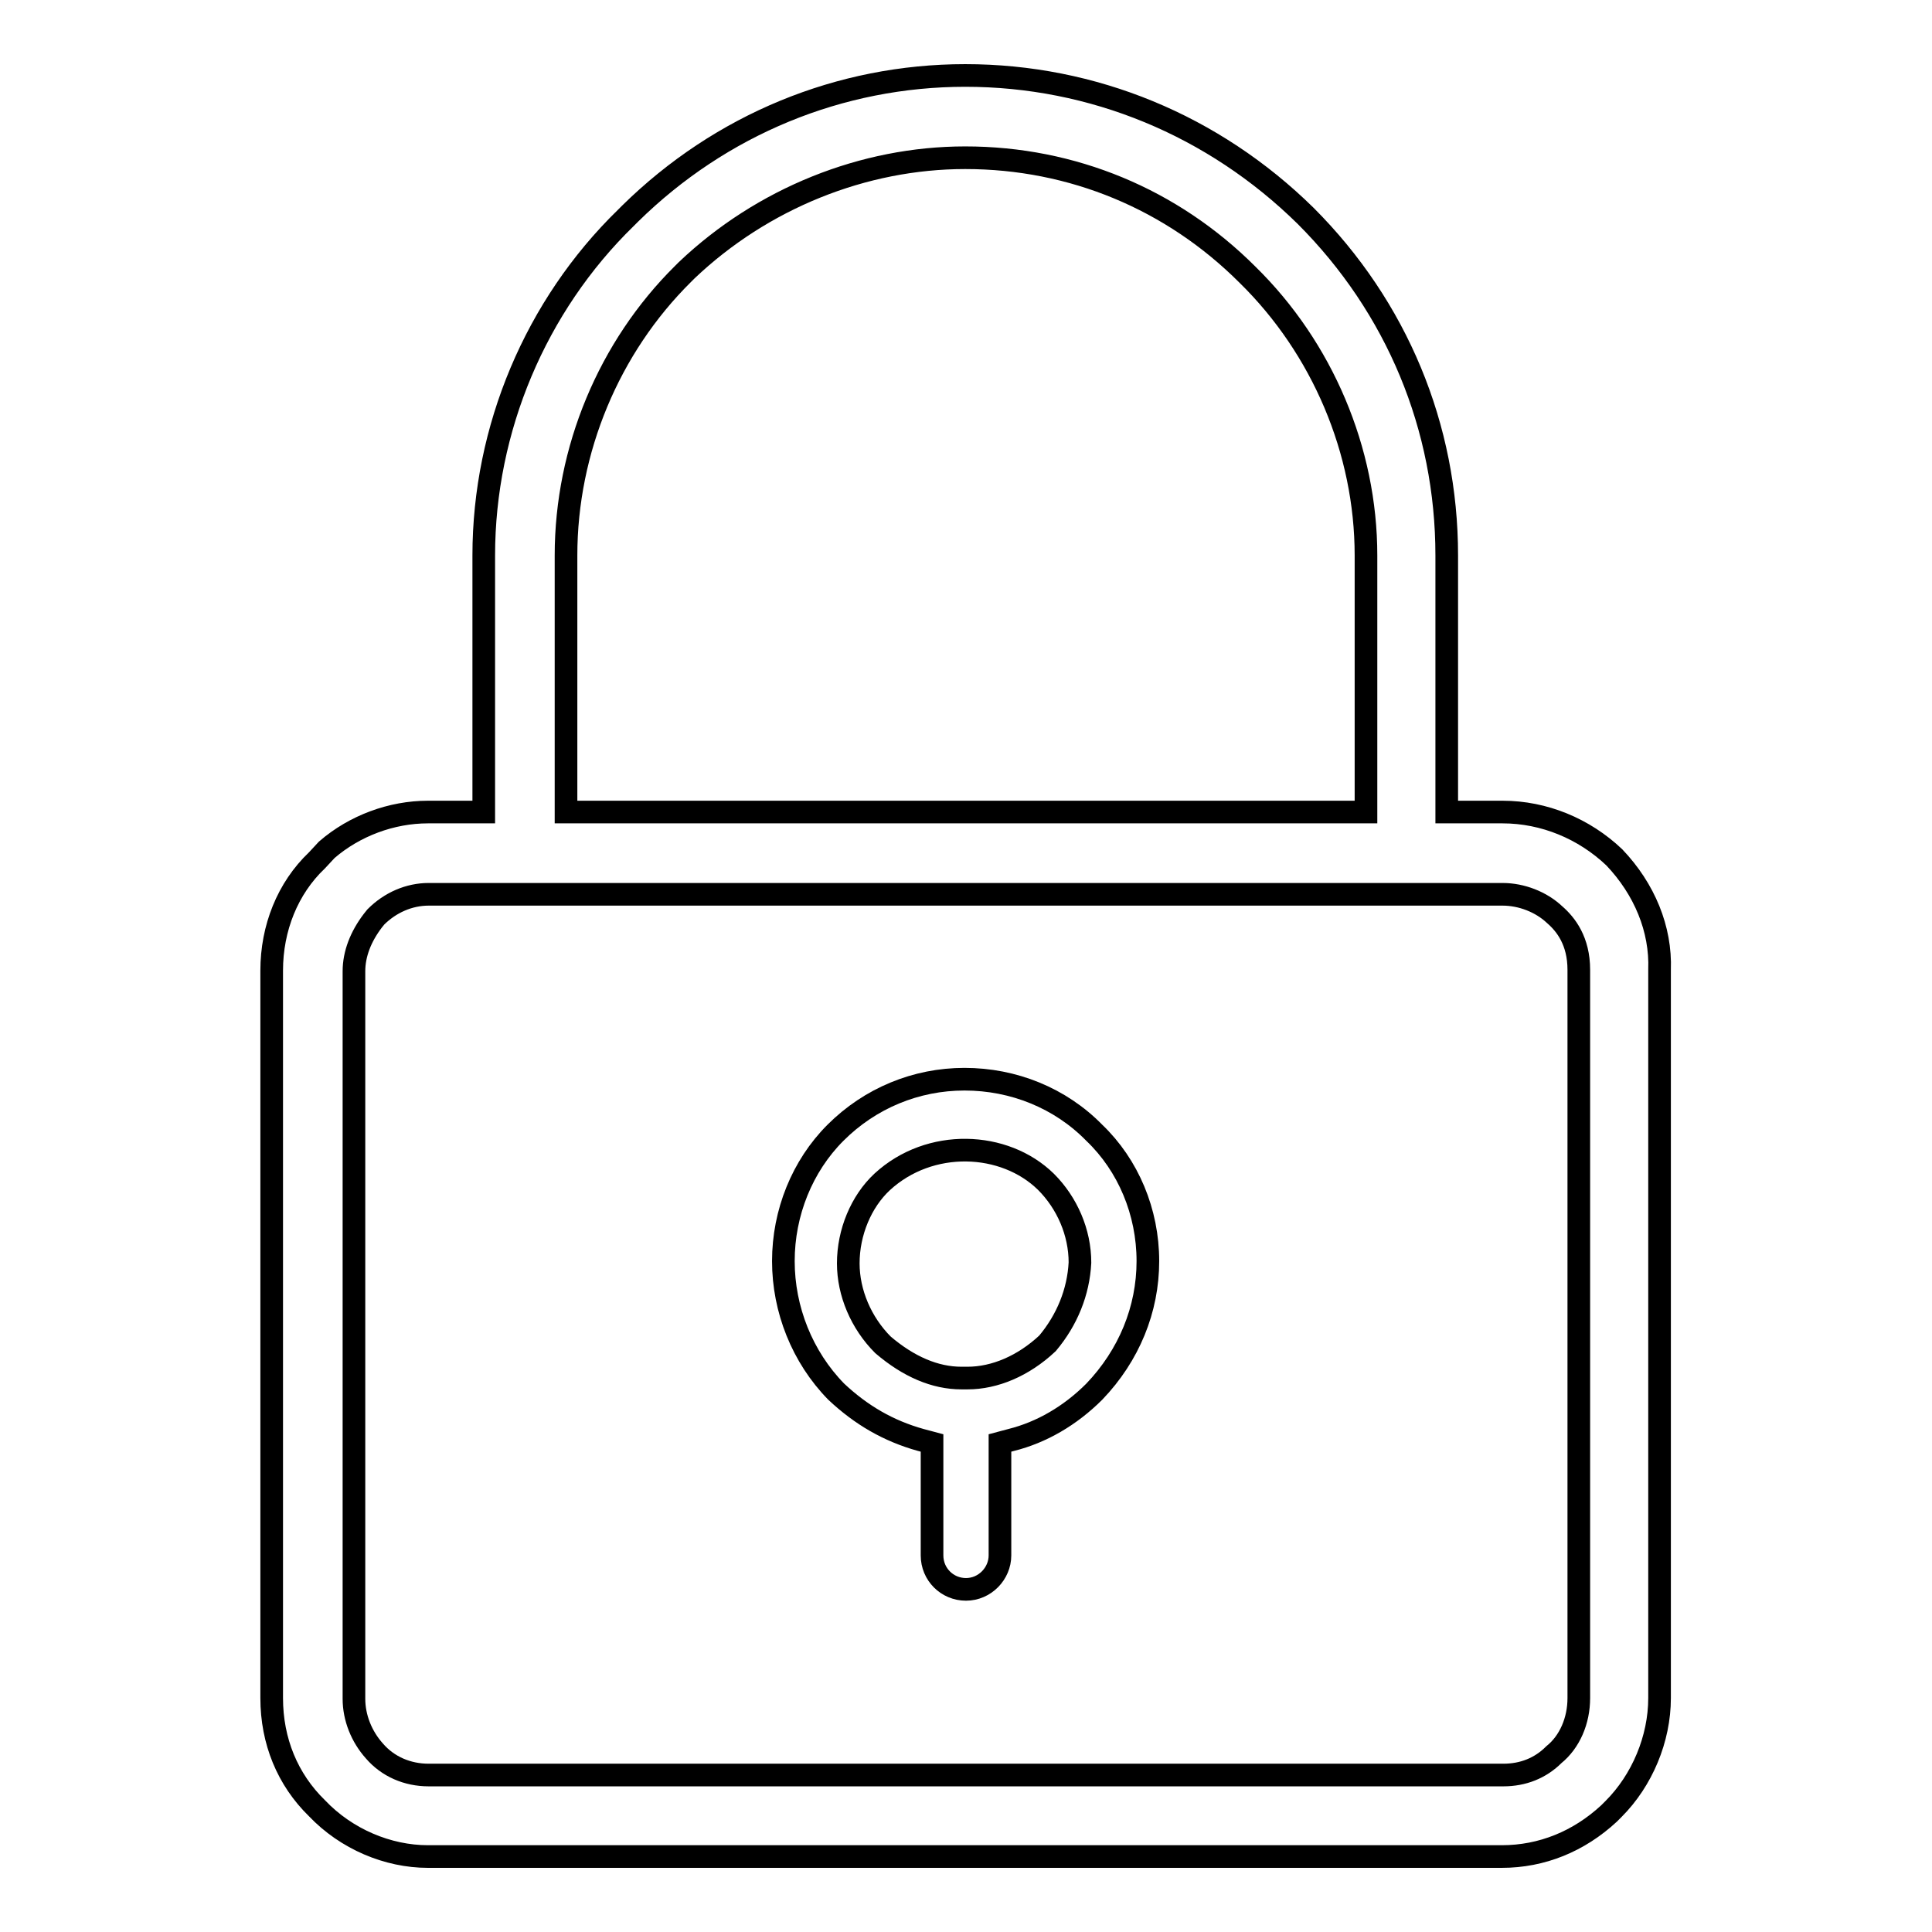
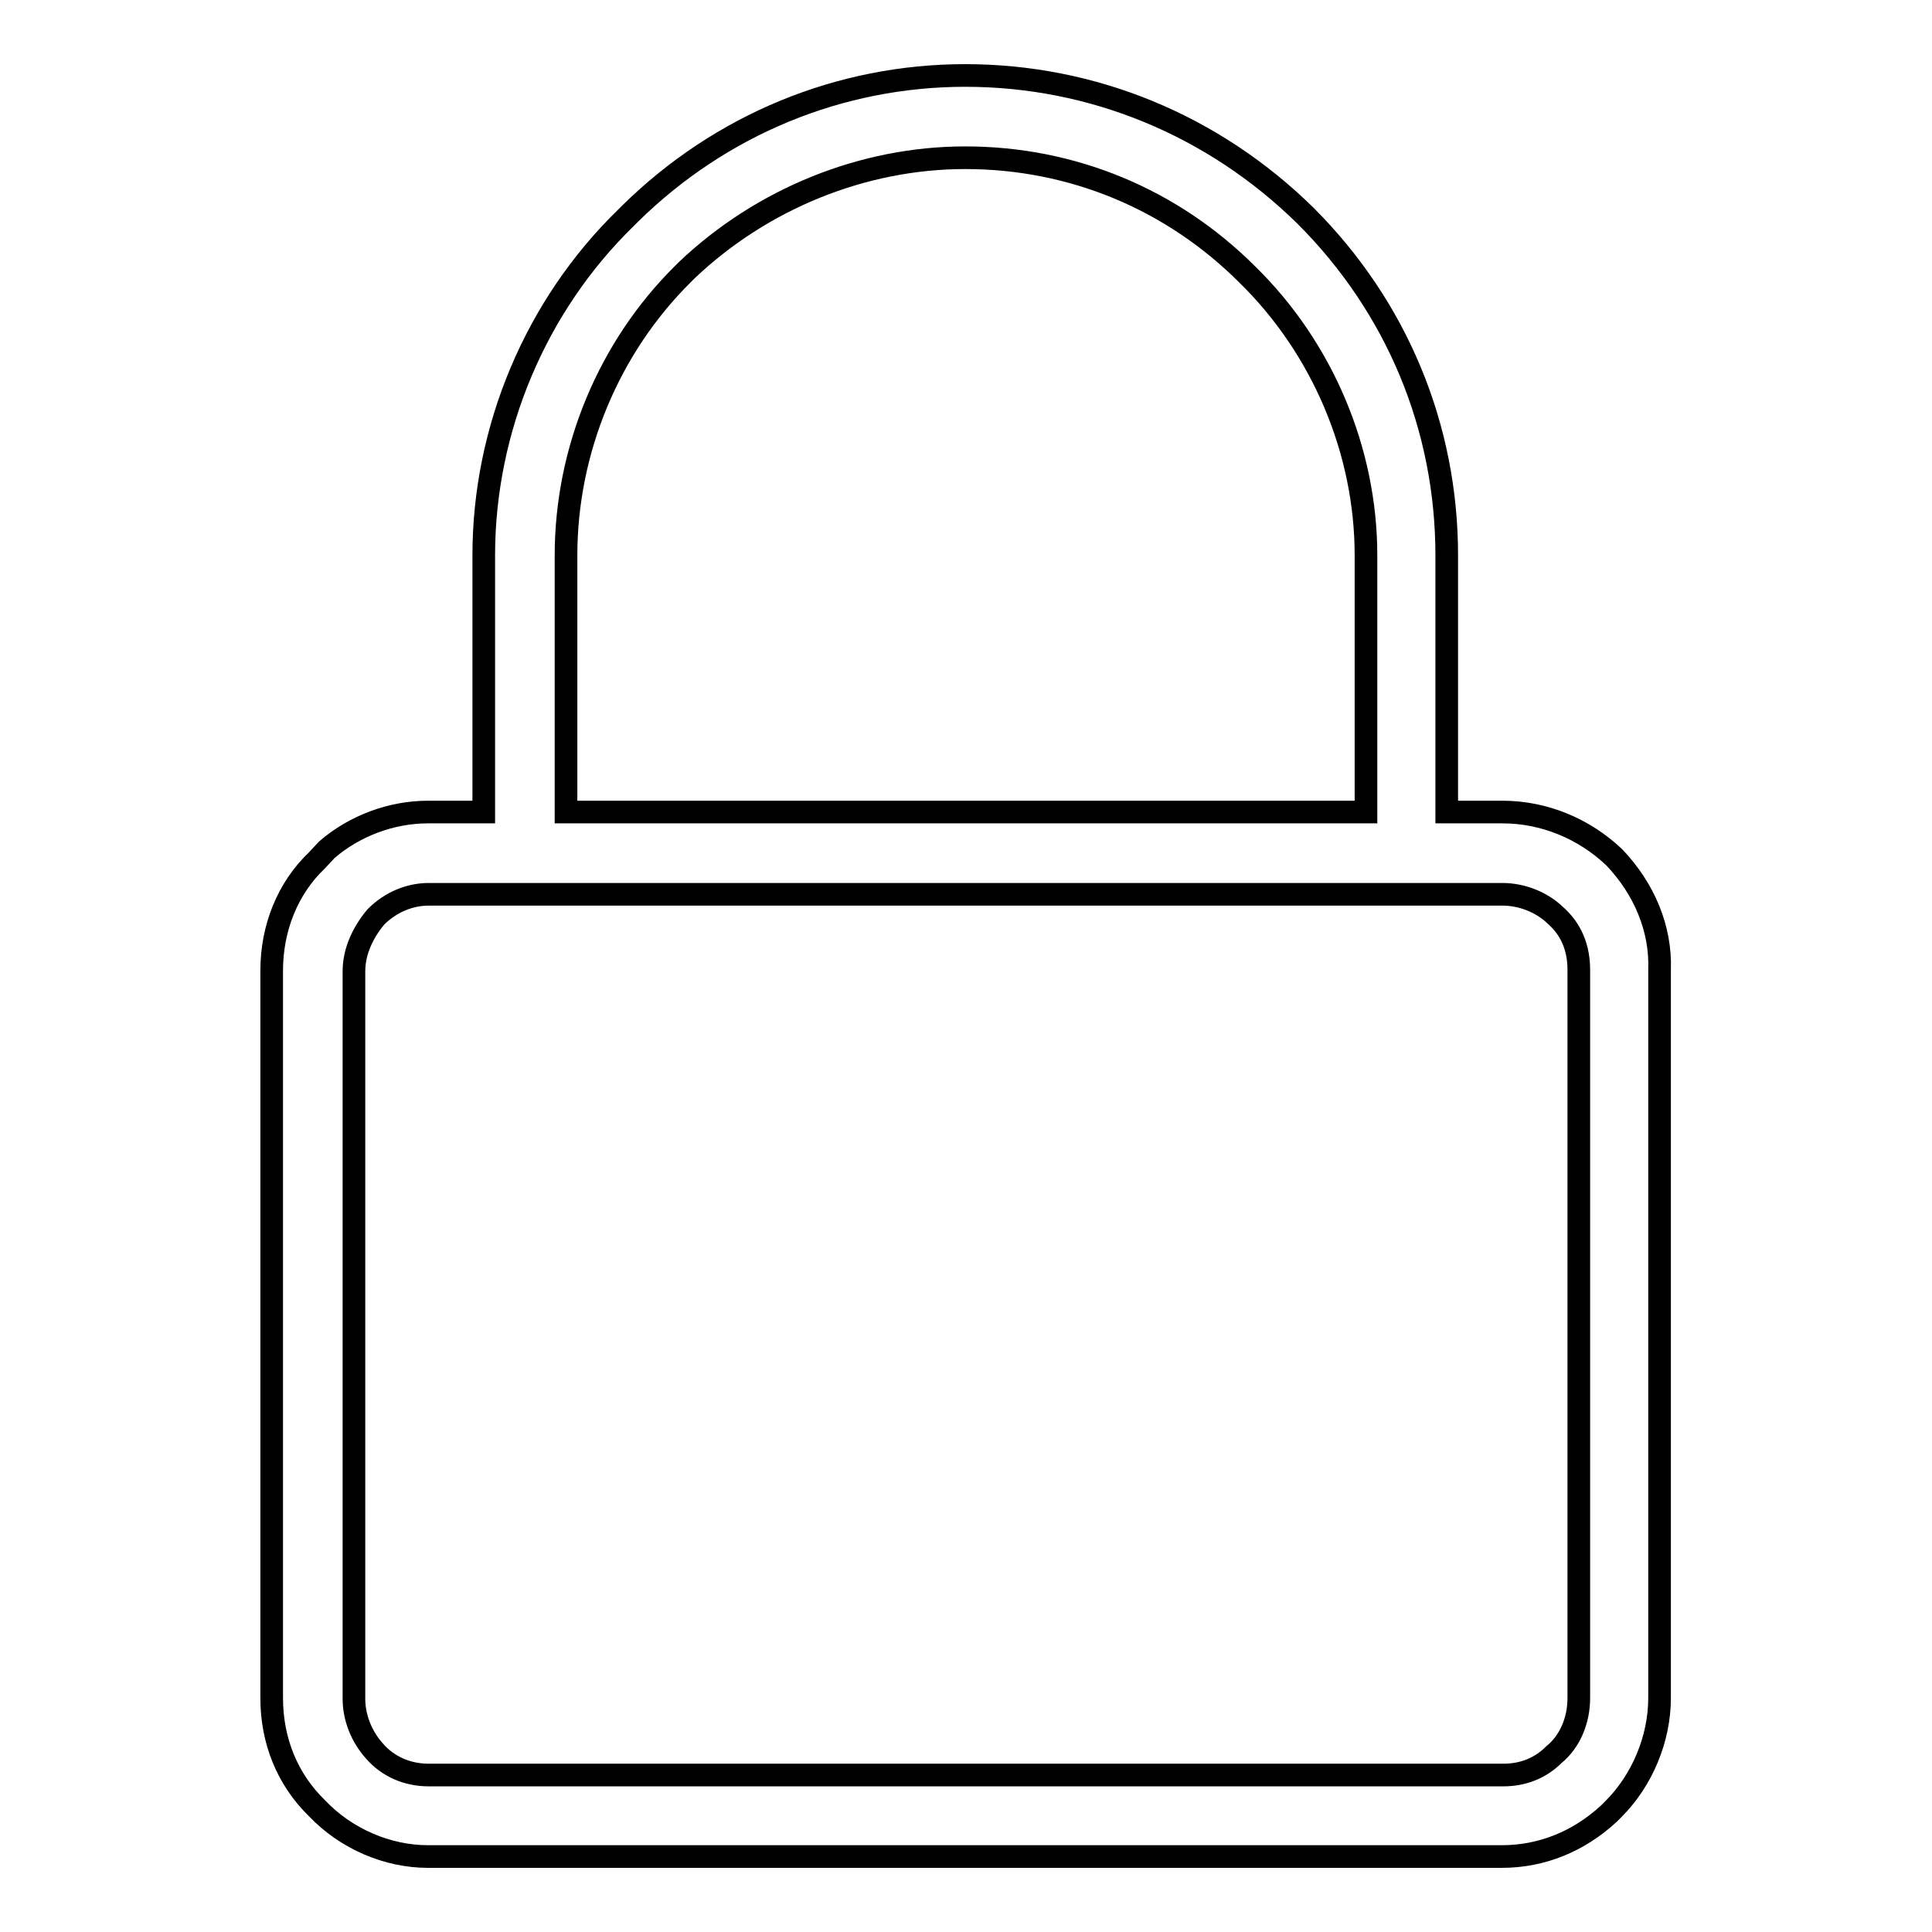
<svg xmlns="http://www.w3.org/2000/svg" version="1.1" x="0px" y="0px" viewBox="0 0 256 256" enable-background="new 0 0 256 256" xml:space="preserve">
  <g>
    <g>
      <path stroke-width="3" fill-opacity="0" stroke="#000000" d="M213.9,113.6c-4-3.8-9.3-6-14.8-6h-7.4v-34c0-17-6.6-32.9-18.7-45c-12.2-12-28.2-18.6-45.1-18.6c-16.6,0-32.4,6.5-44.4,18.3l-0.6,0.6C71,40.5,64.1,56.8,64.1,73.6v34h-7.4c-4.8,0-9.7,1.8-13.4,5L42,114c-3.9,3.7-6,9-6,14.6V225c0,5.7,2.1,10.8,6,14.6c3.9,4.1,9.4,6.4,14.7,6.4h142.3c5.3,0,10.2-2,14.2-5.7l0.6-0.6c3.8-3.8,6.1-9.3,6.1-14.7v-96.5C220.1,123.1,217.9,117.8,213.9,113.6z M75,73.6c0-14,5.7-27.6,15.5-37.3l0.5-0.5c10-9.5,23.4-14.9,36.9-14.9c14.2,0,27.4,5.5,37.4,15.5c9.9,9.7,15.7,23.3,15.7,37.2v34H75V73.6z M209.2,225c0,3-1.2,5.8-3.3,7.5v0c-1.8,1.8-4.1,2.7-6.7,2.7H56.8c-2.8,0-5.4-1.1-7.2-3.2c-1.7-1.9-2.7-4.4-2.7-6.9v-96.4c0-2.3,0.9-4.6,2.5-6.7l0.4-0.5c1.9-1.9,4.4-3,7-3h142.3c2.5,0,5.1,1,6.9,2.7c1.5,1.3,3.2,3.5,3.2,7.3L209.2,225L209.2,225z" />
-       <path stroke-width="3" fill-opacity="0" stroke="#000000" d="M127.8,143c-6.4,0-12.5,2.5-17.1,7.1c-4.4,4.4-6.9,10.6-6.9,17c0,6.4,2.5,12.7,7,17.3c3.3,3.1,6.9,5.2,11.2,6.4l1.5,0.4v14.9c0,2.5,2,4.5,4.5,4.5c2.5,0,4.5-2.1,4.5-4.5v-14.9l1.5-0.4c4-1,7.8-3.2,11-6.4c4.6-4.8,7.1-10.9,7.1-17.3c0-6.5-2.6-12.7-7.1-17C140.5,145.5,134.3,143,127.8,143z M138.8,178c-3.2,3-7,4.6-10.6,4.6h-0.8c-3.5,0-7-1.5-10.4-4.4c-2.9-2.9-4.6-6.9-4.6-10.8c0-4.1,1.7-8.2,4.5-10.8c6.3-5.8,16.2-5.4,21.7,0c2.8,2.8,4.5,6.7,4.5,10.7C142.9,171.2,141.4,174.9,138.8,178z" />
    </g>
  </g>
</svg>